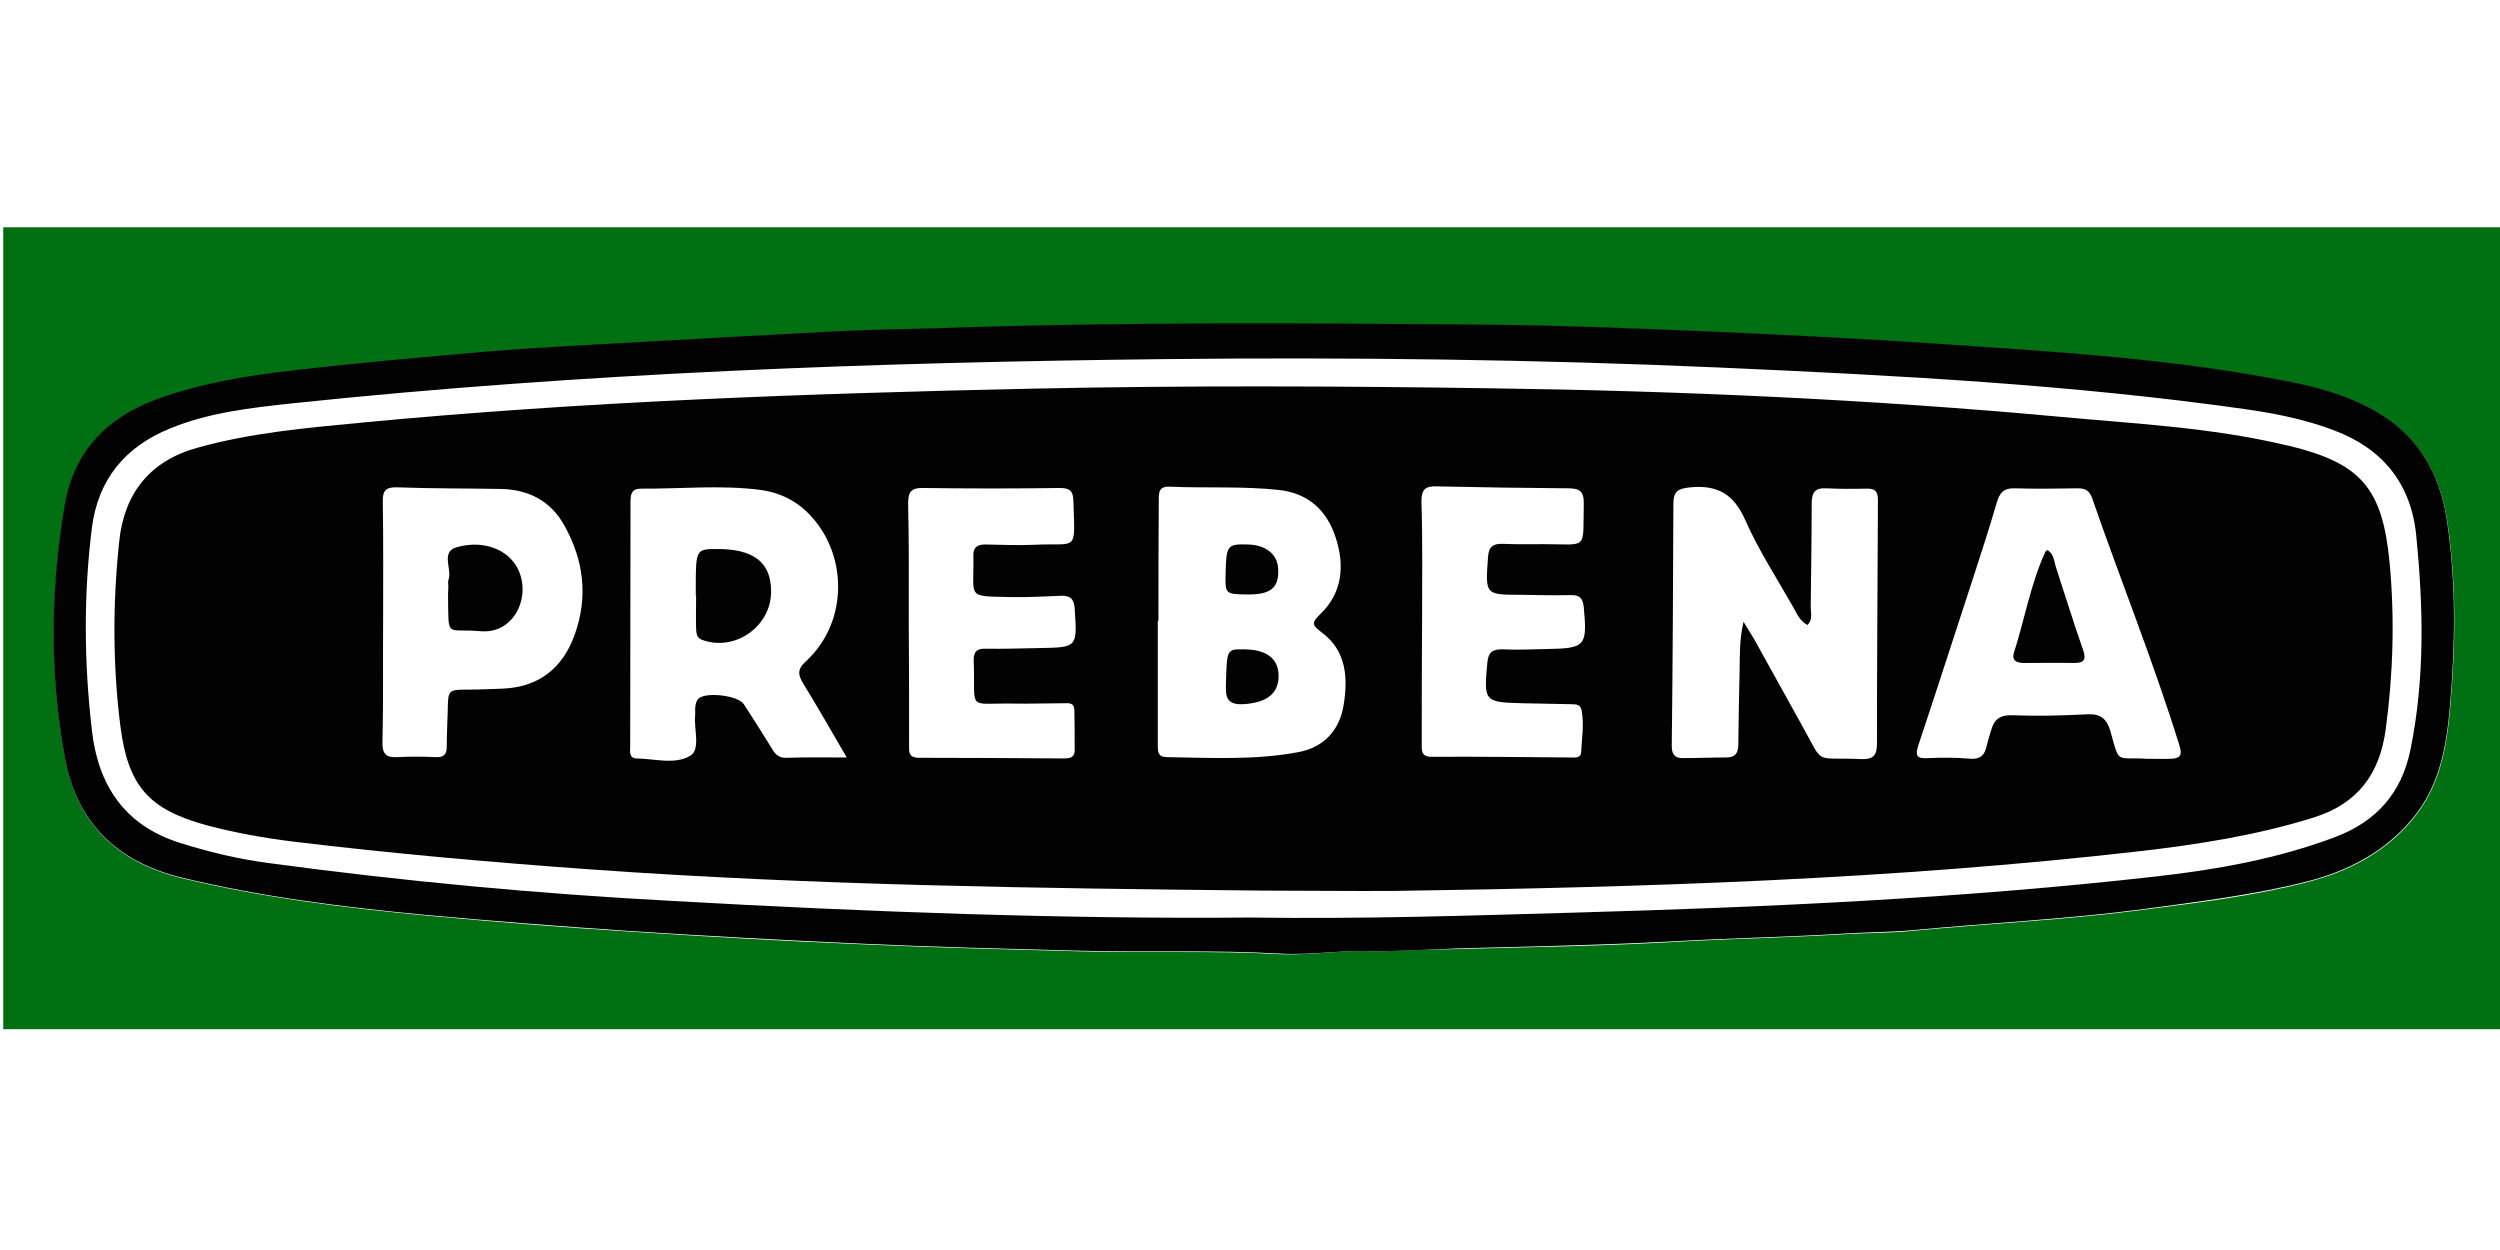
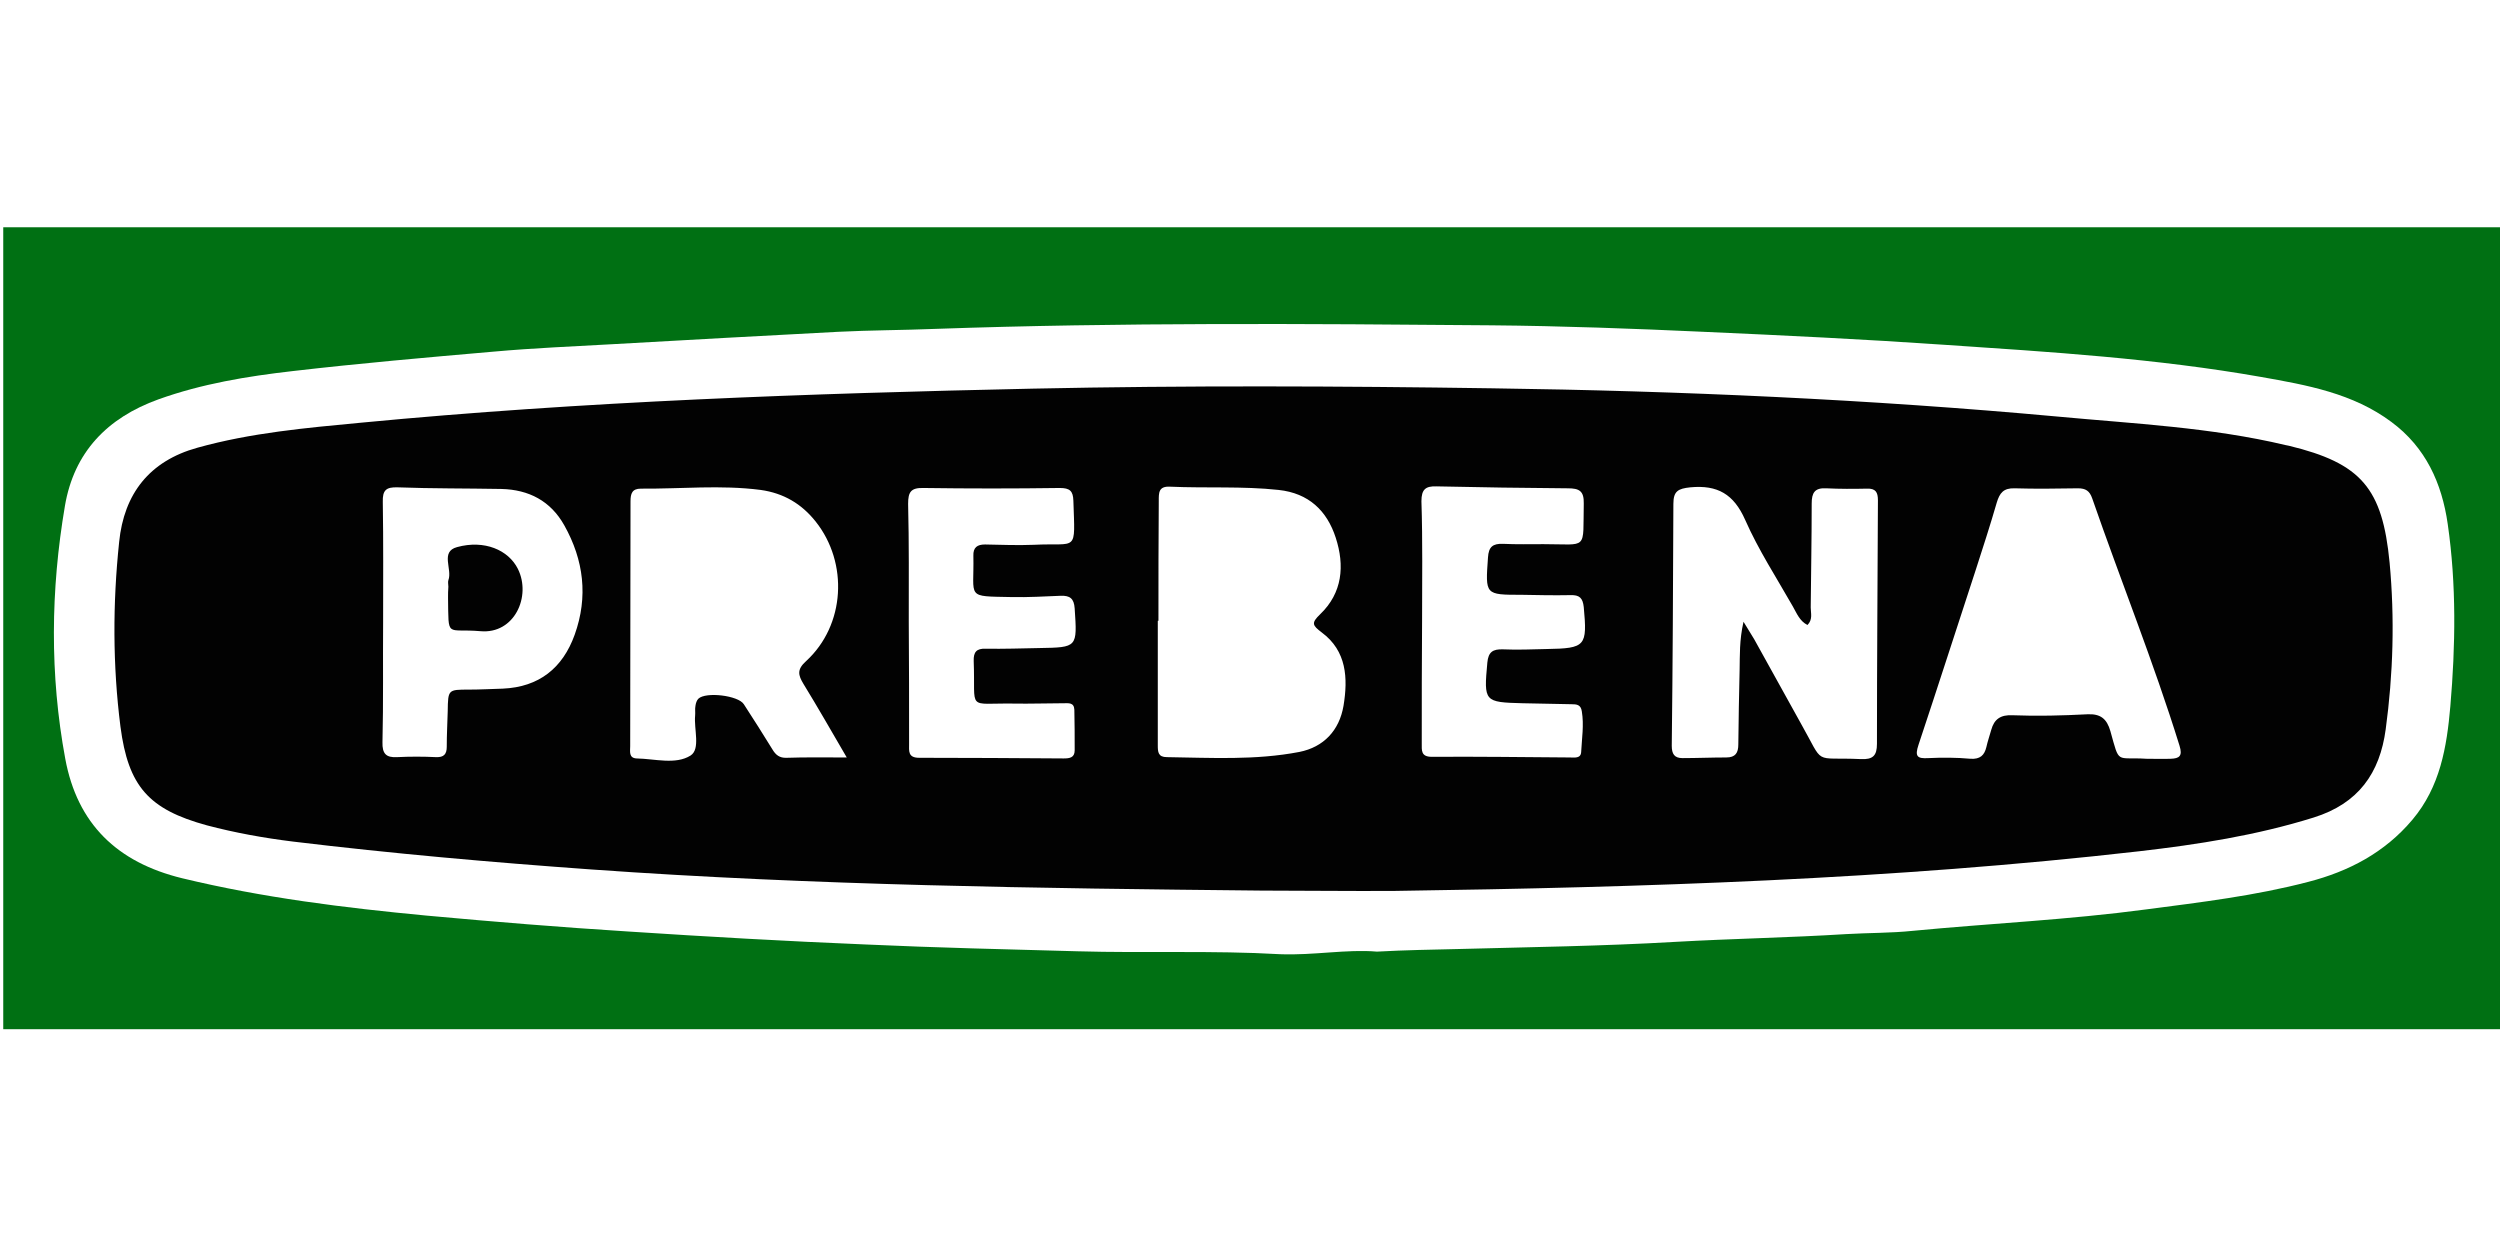
<svg xmlns="http://www.w3.org/2000/svg" version="1.1" id="Слой_1" x="0px" y="0px" viewBox="0 0 770 385" style="enable-background:new 0 0 770 385;" xml:space="preserve">
  <style type="text/css">
	.st0{fill:#007013;}
	.st1{fill:#020202;}
</style>
  <path class="st0" d="M1,317c0-82.3,0-164.7,0-247c153.1,0,306.1,0,459.2,0c103.6,0,207.2,0,310.8,0c0,82.3,0,164.7,0,247  c-2.2,0-4.3,0-6.5,0c-252.3,0-504.7,0-757,0C5.3,317,3.2,317,1,317z M424.1,293.1c9-0.5,17-0.6,25-0.8c22.3-0.6,44.6-0.9,66.8-2.2  c17.6-1,35.2-1.3,52.8-2.4c6.8-0.4,13.7-0.3,20.4-1c24-2.3,48-3.4,71.9-6.6c16.8-2.2,33.6-4.2,50-8.5c12.4-3.2,23.5-9,32-19.1  c8.6-10.2,10.6-22.4,11.7-34.9c1.6-18.7,1.9-37.5-0.8-56.2c-1.8-12.6-6.8-23.6-17.3-31.4c-11.9-8.9-26.1-11.4-40.2-13.9  c-32.3-5.7-64.9-7.7-97.5-9.9c-24.7-1.7-49.4-2.9-74.2-4c-21.8-1-43.6-1.8-65.3-2c-57.1-0.5-114.3-0.9-171.4,1.1  c-10,0.4-20,0.4-29.9,0.9c-23.1,1.2-46.1,2.5-69.2,3.8c-12.3,0.7-24.6,1.2-36.8,2.3c-20.7,1.8-41.3,3.6-62,6  c-14,1.6-27.9,3.9-41.3,8.7c-15.8,5.7-26,16.3-28.8,32.8c-4.4,25.9-4.7,52,0.1,77.9c3.7,20,15.9,31.9,36,36.8  c24.8,6,49.9,9.1,75.2,11.5c20.7,1.9,41.4,3.6,62.1,4.9c24.4,1.6,48.8,3,73.2,4c21.8,1,43.6,1.5,65.3,2.1  c20.8,0.6,41.6-0.3,62.4,0.9C404.6,294.3,414.8,292.3,424.1,293.1z" />
-   <path class="st1" d="M424.1,293.1c-9.3-0.8-19.6,1.2-29.9,0.6c-20.8-1.2-41.6-0.3-62.4-0.9c-21.8-0.6-43.6-1.1-65.3-2.1  c-24.4-1.1-48.8-2.4-73.2-4c-20.7-1.4-41.4-3-62.1-4.9c-25.3-2.4-50.4-5.5-75.2-11.5c-20.1-4.9-32.3-16.9-36-36.8  c-4.8-25.9-4.5-52-0.1-77.9c2.8-16.5,13-27.1,28.8-32.8c13.4-4.8,27.3-7.1,41.3-8.7c20.6-2.4,41.3-4.2,62-6  c12.3-1,24.6-1.6,36.8-2.3c23.1-1.3,46.1-2.6,69.2-3.8c10-0.5,20-0.6,29.9-0.9c57.1-2,114.3-1.6,171.4-1.1c21.8,0.2,43.6,1.1,65.3,2  c24.7,1.1,49.5,2.3,74.2,4c32.6,2.2,65.3,4.2,97.5,9.9c14.1,2.5,28.2,5.1,40.2,13.9c10.6,7.9,15.5,18.8,17.3,31.4  c2.7,18.7,2.4,37.5,0.8,56.2c-1.1,12.4-3.1,24.7-11.7,34.9c-8.5,10.1-19.6,15.9-32,19.1c-16.4,4.2-33.2,6.2-50,8.5  c-23.9,3.2-47.9,4.3-71.9,6.6c-6.8,0.6-13.6,0.6-20.4,1c-17.6,1.1-35.2,1.4-52.8,2.4c-22.3,1.2-44.6,1.6-66.8,2.2  C441.1,292.5,433.2,292.7,424.1,293.1z M385,282.6c35.5,0.5,67.5-0.6,99.5-1.5c60.1-1.7,120.2-4.4,180-11.2  c18.5-2.1,36.9-5.4,54.5-12c12.6-4.7,20.6-13.3,23.4-26.9c4.5-22,4-44,1.8-66.1c-1.6-16.1-10.5-26.9-25.7-32.5  c-8.8-3.3-17.9-5.1-27.1-6.4c-53.7-7.6-107.7-10.4-161.8-12.8c-56.8-2.5-113.6-3.2-170.4-2.6c-89.8,1-179.5,4.2-268.9,13.6  c-12.9,1.4-25.9,2.8-38,7.8c-13.7,5.6-22.1,15.6-24,30.6c-2.6,20.8-2.4,41.6,0,62.3c1.9,16.9,10,29.3,27.1,34.7  c8.9,2.8,18,5,27.2,6.2c41.4,5.6,83.1,9.5,124.8,11.7C267.6,280.9,328,283.1,385,282.6z" />
  <path class="st1" d="M388.5,274.3c-68.8-0.7-137.6-1.6-206.3-6.5c-30.7-2.2-61.4-4.9-92-8.6c-8.9-1.1-17.8-2.7-26.5-5  c-17.9-4.9-24.2-12-26.6-30.4c-2.4-18.9-2.4-37.9-0.4-56.9c1.5-14.8,9.3-24.9,24.1-29c16.5-4.6,33.4-6.1,50.3-7.7  c68.9-6.6,137.9-9,207.1-10.5c47.2-1,94.3-0.8,141.4-0.1c58.1,0.8,116.2,3.4,174.1,8.7c23.5,2.2,47.2,3.3,70.3,8.8  c0.3,0.1,0.7,0.1,1,0.2c22.3,5.4,28.8,13.1,31,36c1.6,17.2,1.1,34.3-1.2,51.3c-1.8,13.5-8.4,22.9-22.2,27.2  c-17.6,5.5-35.6,8.3-53.8,10.4c-76.1,8.7-152.5,11.1-229,12.2C416.2,274.5,402.3,274.3,388.5,274.3z M537,191.5  c1.6,2.7,2.5,4,3.3,5.4c4.8,8.6,9.5,17.2,14.3,25.8c7.6,13.4,3.4,10.4,18.5,11.1c3.8,0.2,5-1.1,5-4.7c0-25,0.2-50,0.3-75  c0-2.5-0.7-3.7-3.4-3.6c-4.2,0.1-8.3,0.1-12.5-0.1c-3.6-0.2-4.5,1.4-4.5,4.7c0,10.7-0.2,21.3-0.3,32c0,1.7,0.7,3.7-1,5.4  c-2.4-1.2-3.3-3.6-4.5-5.7c-5-8.8-10.6-17.4-14.7-26.7c-3.5-7.9-8.5-10.8-16.9-10c-3.8,0.4-5.2,1.2-5.2,5.1  c-0.1,24.8-0.2,49.7-0.5,74.5c0,2.5,0.8,3.8,3.3,3.8c4.5,0,9-0.2,13.5-0.2c2.8,0,3.7-1.4,3.7-4c0.1-7.7,0.2-15.3,0.4-23  C535.9,201.8,535.7,197.3,537,191.5z M356.8,191.2c-0.1,0-0.1,0-0.2,0c0,12.8,0,25.6,0,38.4c0,2,0.1,3.6,2.8,3.6  c13.6,0.2,27.3,1,40.8-1.6c7.5-1.5,12.3-6.6,13.6-14.2c1.4-8.5,1-16.9-6.7-22.6c-2.9-2.2-3.3-2.9-0.5-5.6c6.9-6.6,7.6-15,4.8-23.6  c-2.7-8.3-8.3-13.7-17.6-14.7c-11.1-1.2-22.3-0.5-33.4-1c-3.6-0.2-3.5,1.9-3.5,4.4C356.8,166.6,356.8,178.9,356.8,191.2z   M260.8,233.3c-4.9-8.4-9-15.6-13.3-22.6c-1.7-2.8-2.1-4.5,0.8-7.1c12-11,13.1-30.2,2.9-43c-4.3-5.4-9.8-8.7-16.9-9.7  c-12.3-1.6-24.6-0.3-36.9-0.4c-2.7,0-3.2,1.5-3.2,3.9c0,25.1-0.1,50.3-0.1,75.4c0,1.6-0.5,3.7,2,3.8c5.6,0.1,12,2,16.6-0.9  c3.1-2,1-8.1,1.4-12.3c0.1-1-0.1-2,0.1-3c0.1-0.8,0.4-1.7,0.9-2.2c2.3-2.2,12.3-1,14,1.7c3,4.6,5.9,9.2,8.8,13.9  c1,1.7,2.2,2.7,4.4,2.6C248.1,233.2,253.9,233.3,260.8,233.3z M661.1,233.7c2.5,0,5,0.1,7.5,0c2.6-0.1,3.7-0.8,2.7-4  c-8-25.8-18.1-50.8-26.9-76.2c-0.8-2.3-2-3.1-4.4-3.1c-6.5,0.1-13,0.2-19.5,0c-3.4-0.1-4.6,1.4-5.5,4.4c-2,6.9-4.2,13.7-6.4,20.5  c-5.9,18-11.7,36.1-17.7,54.1c-1.2,3.6-0.4,4.3,3,4.1c4.3-0.2,8.7-0.2,13,0.2c3,0.2,4.3-1.1,4.9-3.6c0.4-1.8,1-3.5,1.5-5.3  c0.9-3.3,2.9-4.7,6.6-4.5c7.6,0.3,15.3,0.1,23-0.3c4.1-0.2,6,1.4,7.1,5.2C652.9,235.6,651.6,233.1,661.1,233.7z M118,191.6  C118,191.6,117.9,191.6,118,191.6c-0.1,12.3,0.1,24.7-0.2,37c-0.1,3.5,1.1,4.8,4.5,4.6c4-0.2,8-0.2,12,0c2.4,0.1,3.3-0.9,3.3-3.2  c0-3.7,0.2-7.3,0.3-11c0.1-6.6,0.1-6.6,6.5-6.6c3.5,0,7-0.2,10.5-0.3c11.1-0.5,18.4-6.3,22.1-16.6c4.2-11.7,2.8-23-3.2-33.7  c-4.2-7.5-10.9-11-19.4-11.2c-10.7-0.2-21.3-0.1-32-0.5c-3.5-0.1-4.6,0.9-4.5,4.5C118.1,166.9,118,179.2,118,191.6z M279.9,191.6  C279.9,191.6,279.9,191.6,279.9,191.6c0.1,12.5,0.1,25,0.1,37.5c0,2.2-0.4,4.3,3.1,4.3c14.8,0,29.6,0.1,44.5,0.2  c1.8,0,3.4-0.2,3.4-2.5c0-4.2,0-8.3-0.1-12.5c-0.1-2.3-1.8-2-3.3-2c-5.2,0-10.3,0.2-15.5,0.1c-14.6-0.2-11.6,2.5-12.2-13.1  c-0.1-2.8,0.9-3.9,3.7-3.8c5.5,0.1,11-0.1,16.5-0.2c11.8-0.2,11.7-0.2,10.9-12.2c-0.2-3.1-1.5-4-4.3-3.9c-5,0.2-10,0.5-15,0.4  c-14.5-0.3-11.6,0.5-11.9-12.7c-0.1-2.6,1.2-3.5,3.6-3.5c5,0.1,10,0.3,15,0.1c13.7-0.7,12.7,2.7,12.2-13.6c-0.1-3-1.1-3.9-4.2-3.9  c-14,0.2-28,0.2-42,0c-3.9-0.1-4.7,1.3-4.7,4.9C280,167.3,279.9,179.4,279.9,191.6z M438,191.4C438,191.4,438,191.4,438,191.4  c-0.1,12.5-0.1,25-0.1,37.5c0,2.2-0.3,4.2,3.1,4.2c14.2-0.1,28.3,0.1,42.5,0.2c1.4,0,3.4,0.4,3.5-1.7c0.2-4.1,0.9-8.3,0.2-12.5  c-0.3-2.1-1.6-2.2-3.2-2.2c-5-0.1-10-0.2-15-0.3c-11.9-0.3-12-0.5-10.9-12.5c0.3-3.3,1.7-4.2,4.8-4.1c4.5,0.2,9,0,13.5-0.1  c12-0.2,12.5-0.9,11.4-12.9c-0.3-2.8-1.3-3.8-4.1-3.7c-5,0.1-10,0-15-0.1c-11.4,0-11.2,0-10.4-11.5c0.2-3.3,1.5-4.3,4.6-4.2  c4.2,0.2,8.3,0.1,12.5,0.1c13.9,0,12.1,2.1,12.4-12.5c0.1-3.9-1.4-4.7-4.9-4.7c-13.5-0.1-27-0.3-40.5-0.6c-3.3-0.1-4.6,0.9-4.6,4.6  C438.2,166.7,438,179.1,438,191.4z" />
-   <path class="st1" d="M383.4,200c7,0.1,10.6,3.1,10.4,8.6c-0.2,5.4-4.1,7.9-11,8.3c-5.4,0.2-5.3-2.7-5.2-6.6  C377.9,199.9,377.8,199.9,383.4,200z" />
-   <path class="st1" d="M384,183.1c-6.7-0.1-6.7-0.1-6.5-7.1c0.2-7.9,0.6-8.5,6.7-8.3c5.9,0.1,9.5,3.2,9.5,8  C393.8,181.2,391.2,183.2,384,183.1z" />
-   <path class="st1" d="M214.3,183.4c0-1,0-2,0-3c0-11,0.2-11.3,6.3-11.3c11.4-0.1,16.8,4,16.9,12.8c0.2,10.9-11,18.9-21.2,15.2  c-1.9-0.7-1.8-2.2-1.9-3.6c-0.1-3.3,0-6.7,0-10C214.4,183.4,214.4,183.4,214.3,183.4z" />
-   <path class="st1" d="M630.6,169.4c2,1.2,2,3.3,2.6,5.2c2.8,8.5,5.4,17.1,8.4,25.6c1,2.9,0.4,4-2.7,4c-5.2-0.1-10.3,0-15.5,0  c-2.2,0-3.9-0.7-3.1-3.2c3.3-10.3,5.1-21,9.6-30.9C630,169.8,630.3,169.6,630.6,169.4z" />
  <path class="st1" d="M138.1,180.7c0-0.7-0.2-1.4,0-2c1.3-3.4-2.6-8.8,2.7-10.2c8.4-2.3,15.8,0.9,18.7,6.7c4.2,8.4-1,20.2-11.6,19.2  c-10.6-0.9-9.7,2.4-9.9-10.3C138,183,138,181.8,138.1,180.7C138,180.7,138.1,180.7,138.1,180.7z" />
</svg>